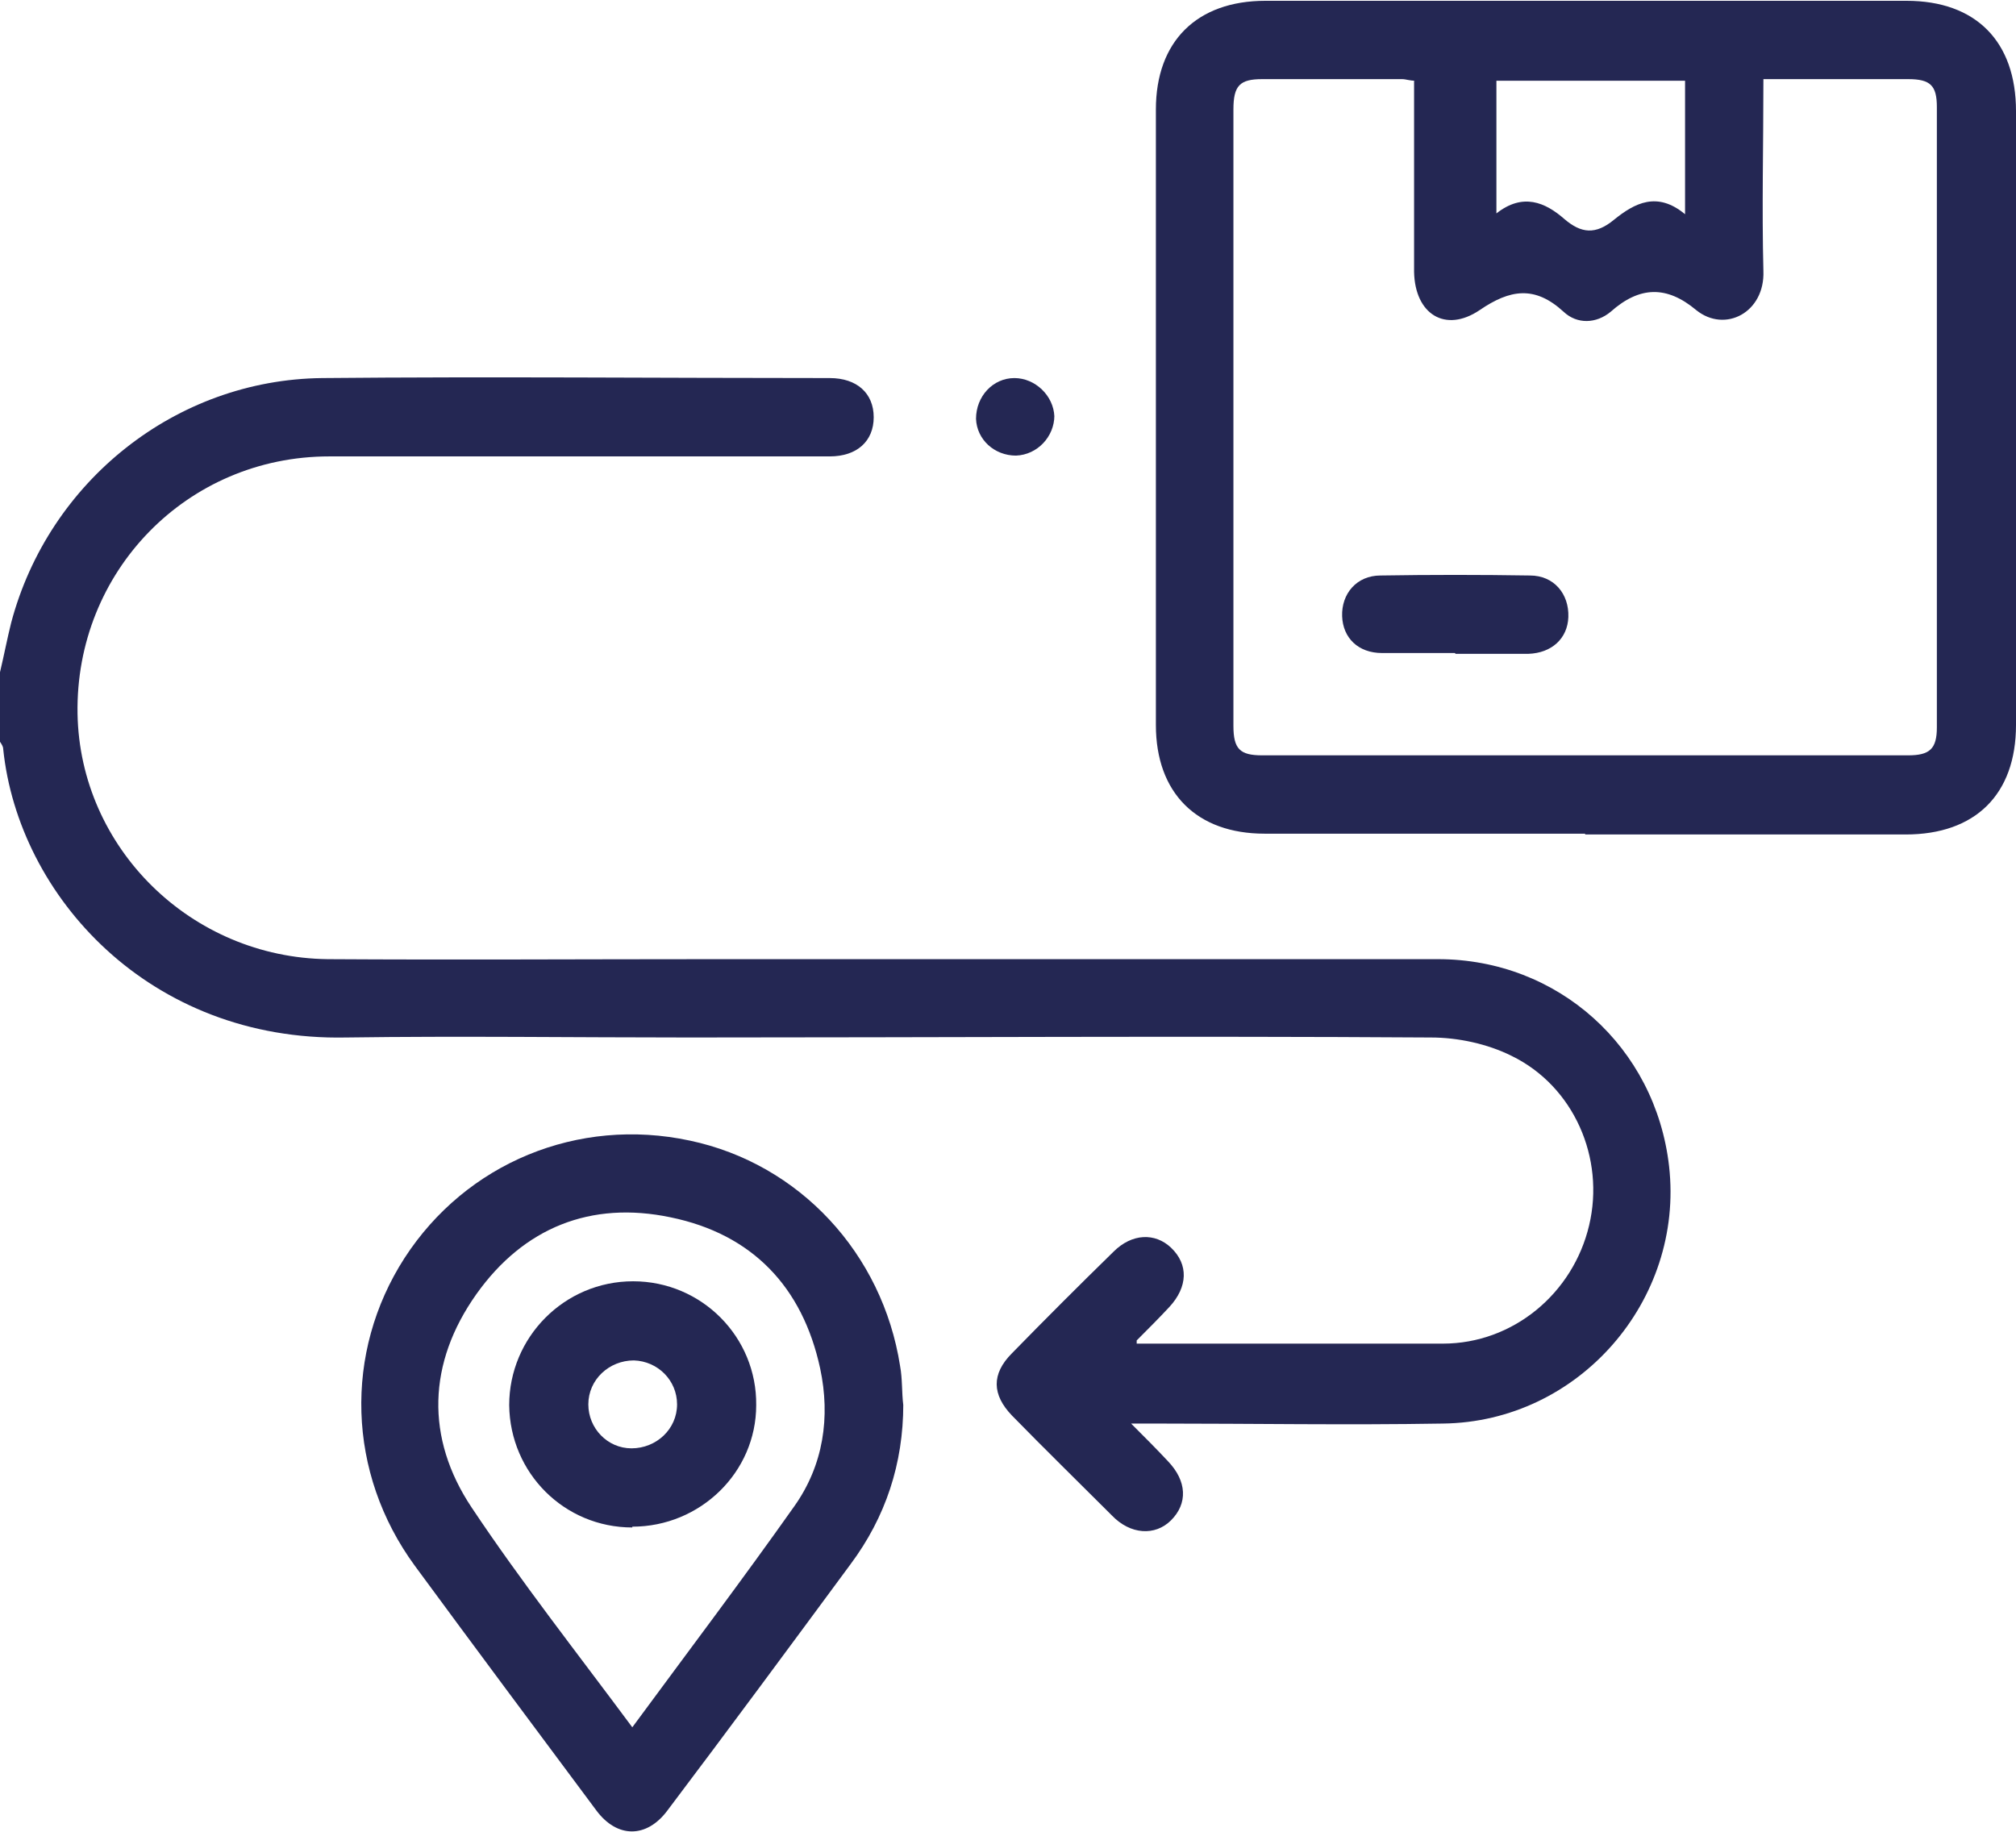
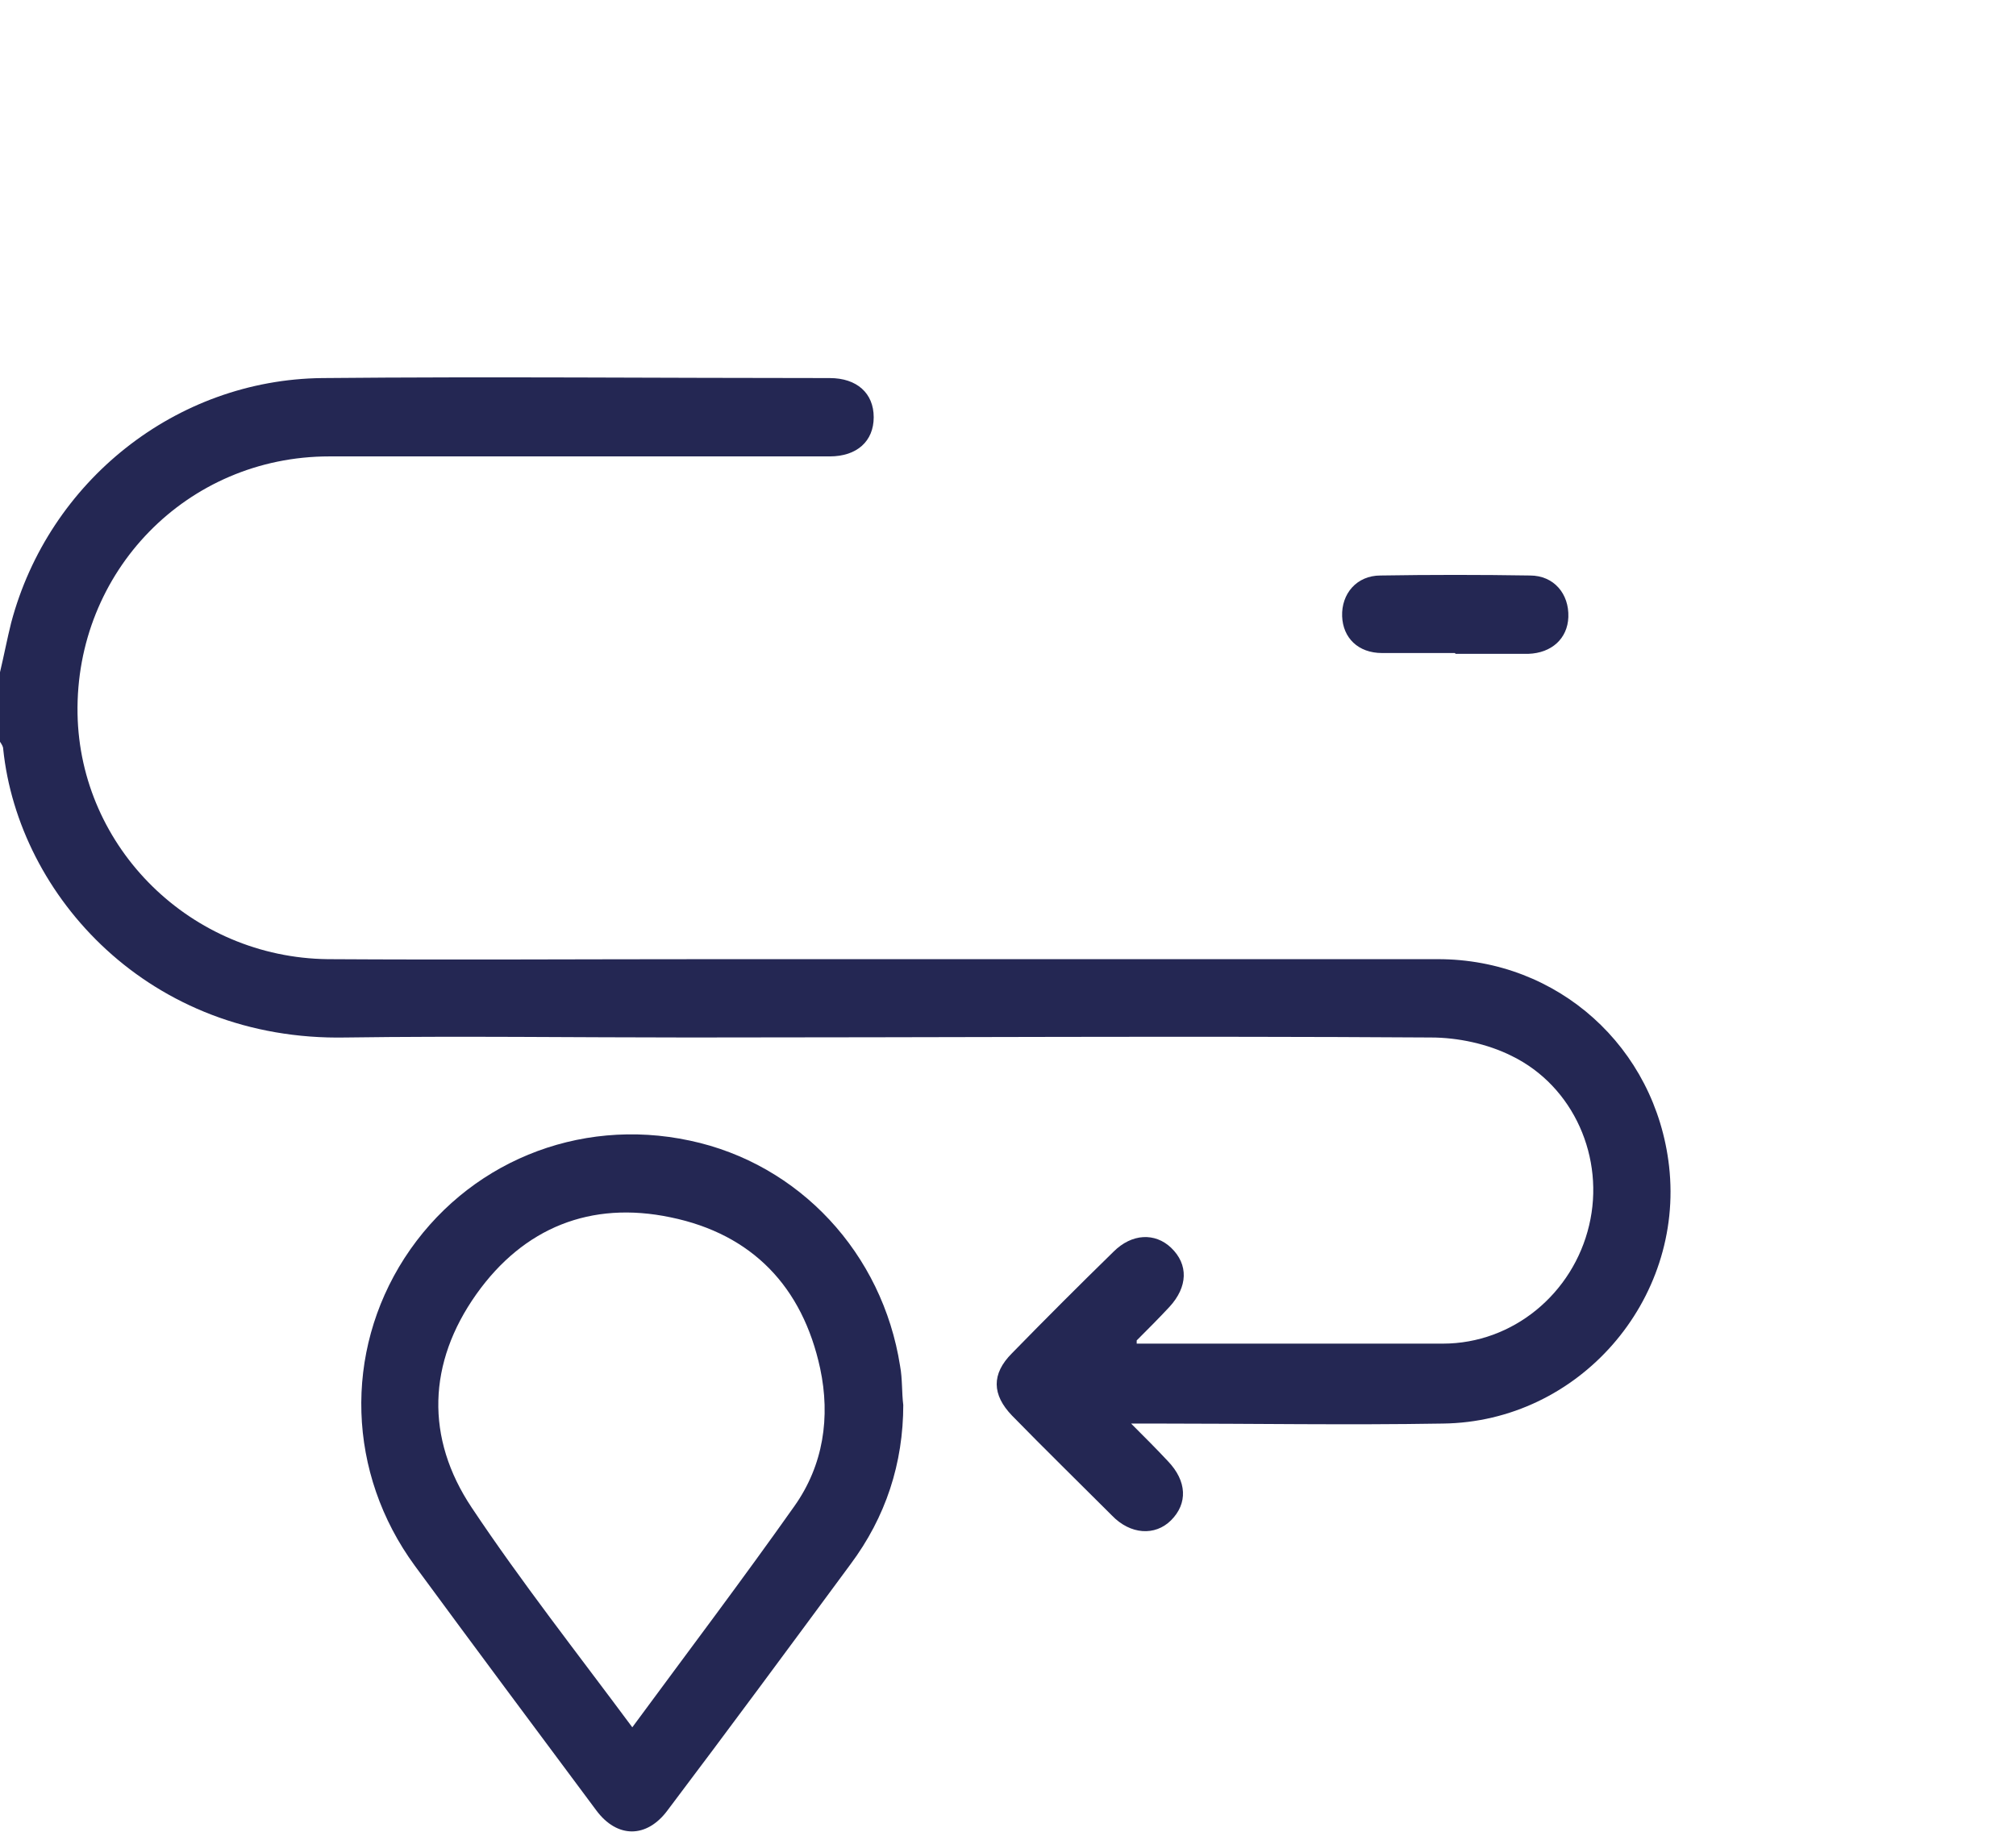
<svg xmlns="http://www.w3.org/2000/svg" id="Layer_1" data-name="Layer 1" viewBox="0 0 25.22 22.92">
  <defs>
    <style>
      .cls-1 {
        fill: #242753;
        stroke-width: 0px;
      }
    </style>
  </defs>
  <path class="cls-1" d="m0,8.41c.05-.21.09-.42.14-.62.47-1.77,2.06-3.04,3.89-3.06,2.12-.02,4.24,0,6.35,0,.34,0,.55.19.55.49,0,.3-.21.49-.55.49-2.09,0-4.17,0-6.26,0-1.78,0-3.18,1.44-3.15,3.22.03,1.68,1.42,3.05,3.13,3.07,1.6.01,3.2,0,4.8,0,3.03,0,6.06,0,9.09,0,1.5,0,2.72,1.1,2.89,2.59.19,1.68-1.13,3.2-2.83,3.22-1.19.02-2.38,0-3.57,0-.09,0-.18,0-.33,0,.18.18.32.32.46.47.24.25.25.53.04.74-.2.2-.51.18-.74-.06-.42-.42-.84-.83-1.25-1.25-.25-.26-.26-.52,0-.78.42-.43.84-.85,1.27-1.27.23-.23.52-.24.72-.05.22.21.21.49-.02.74-.13.14-.27.28-.41.42,0,0,0,.01,0,.04.03,0,.07,0,.11,0,1.24,0,2.48,0,3.72,0,.88,0,1.63-.63,1.83-1.48.2-.84-.19-1.74-.97-2.12-.3-.15-.67-.23-1.01-.23-3.09-.02-6.19,0-9.28,0-1.43,0-2.86-.02-4.29,0-2.46.05-4.1-1.77-4.29-3.61,0-.03-.02-.06-.04-.09,0-.3,0-.59,0-.89Z" />
-   <path class="cls-1" d="m19.83,10.43c-1.34,0-2.67,0-4.01,0-.85,0-1.36-.51-1.36-1.36,0-2.57,0-5.14,0-7.7,0-.85.51-1.36,1.37-1.36,2.67,0,5.35,0,8.02,0,.87,0,1.37.51,1.37,1.38,0,2.56,0,5.12,0,7.68,0,.87-.51,1.37-1.38,1.37-1.34,0-2.67,0-4.01,0Zm-2.12-9.42c-.08,0-.12-.02-.17-.02-.58,0-1.17,0-1.75,0-.28,0-.36.08-.36.38,0,2.57,0,5.14,0,7.71,0,.29.08.37.36.37,2.69,0,5.38,0,8.08,0,.27,0,.36-.08.36-.35,0-2.59,0-5.17,0-7.76,0-.27-.08-.35-.36-.35-.39,0-.77,0-1.16,0-.21,0-.42,0-.65,0,0,.83-.02,1.61,0,2.4.02.52-.48.78-.84.49-.37-.31-.71-.3-1.07.02-.18.15-.42.16-.59,0-.36-.33-.67-.28-1.05-.02-.43.29-.81.05-.82-.48,0-.71,0-1.41,0-2.12,0-.09,0-.18,0-.27Zm3.37,0h-2.36v1.66c.33-.26.61-.14.85.07.21.18.39.2.62.01.26-.21.54-.36.89-.07v-1.66Z" />
  <path class="cls-1" d="m11.3,17.57c0,.74-.22,1.41-.66,2-.76,1.03-1.52,2.06-2.29,3.08-.26.35-.63.35-.89,0-.76-1.02-1.52-2.04-2.27-3.06-.85-1.16-.89-2.67-.13-3.85.77-1.19,2.17-1.77,3.57-1.47,1.37.29,2.41,1.41,2.63,2.82.03.16.02.33.04.49Zm-3.39,4.04c.7-.95,1.38-1.85,2.03-2.77.36-.51.45-1.11.32-1.72-.22-1.02-.85-1.68-1.87-1.89-1-.21-1.84.13-2.43.96-.61.86-.64,1.8-.06,2.67.62.93,1.32,1.82,2.01,2.75Z" />
-   <path class="cls-1" d="m13.19,5.2c0,.26-.21.49-.48.5-.27,0-.49-.2-.5-.46,0-.28.21-.51.48-.51.26,0,.49.22.5.48Z" />
  <path class="cls-1" d="m18.2,8.17c-.3,0-.61,0-.91,0-.3,0-.49-.19-.5-.46-.01-.28.18-.51.48-.51.62-.01,1.25-.01,1.87,0,.3,0,.49.23.48.52-.01.27-.21.45-.5.46-.3,0-.61,0-.91,0Z" />
-   <path class="cls-1" d="m7.91,19.11c-.85,0-1.53-.68-1.54-1.53,0-.85.69-1.55,1.55-1.55.86,0,1.55.7,1.54,1.55,0,.84-.7,1.52-1.55,1.52Zm-.01-.99c.31,0,.57-.24.57-.55,0-.3-.24-.54-.54-.55-.31,0-.57.24-.57.55,0,.3.24.55.54.55Z" />
</svg>